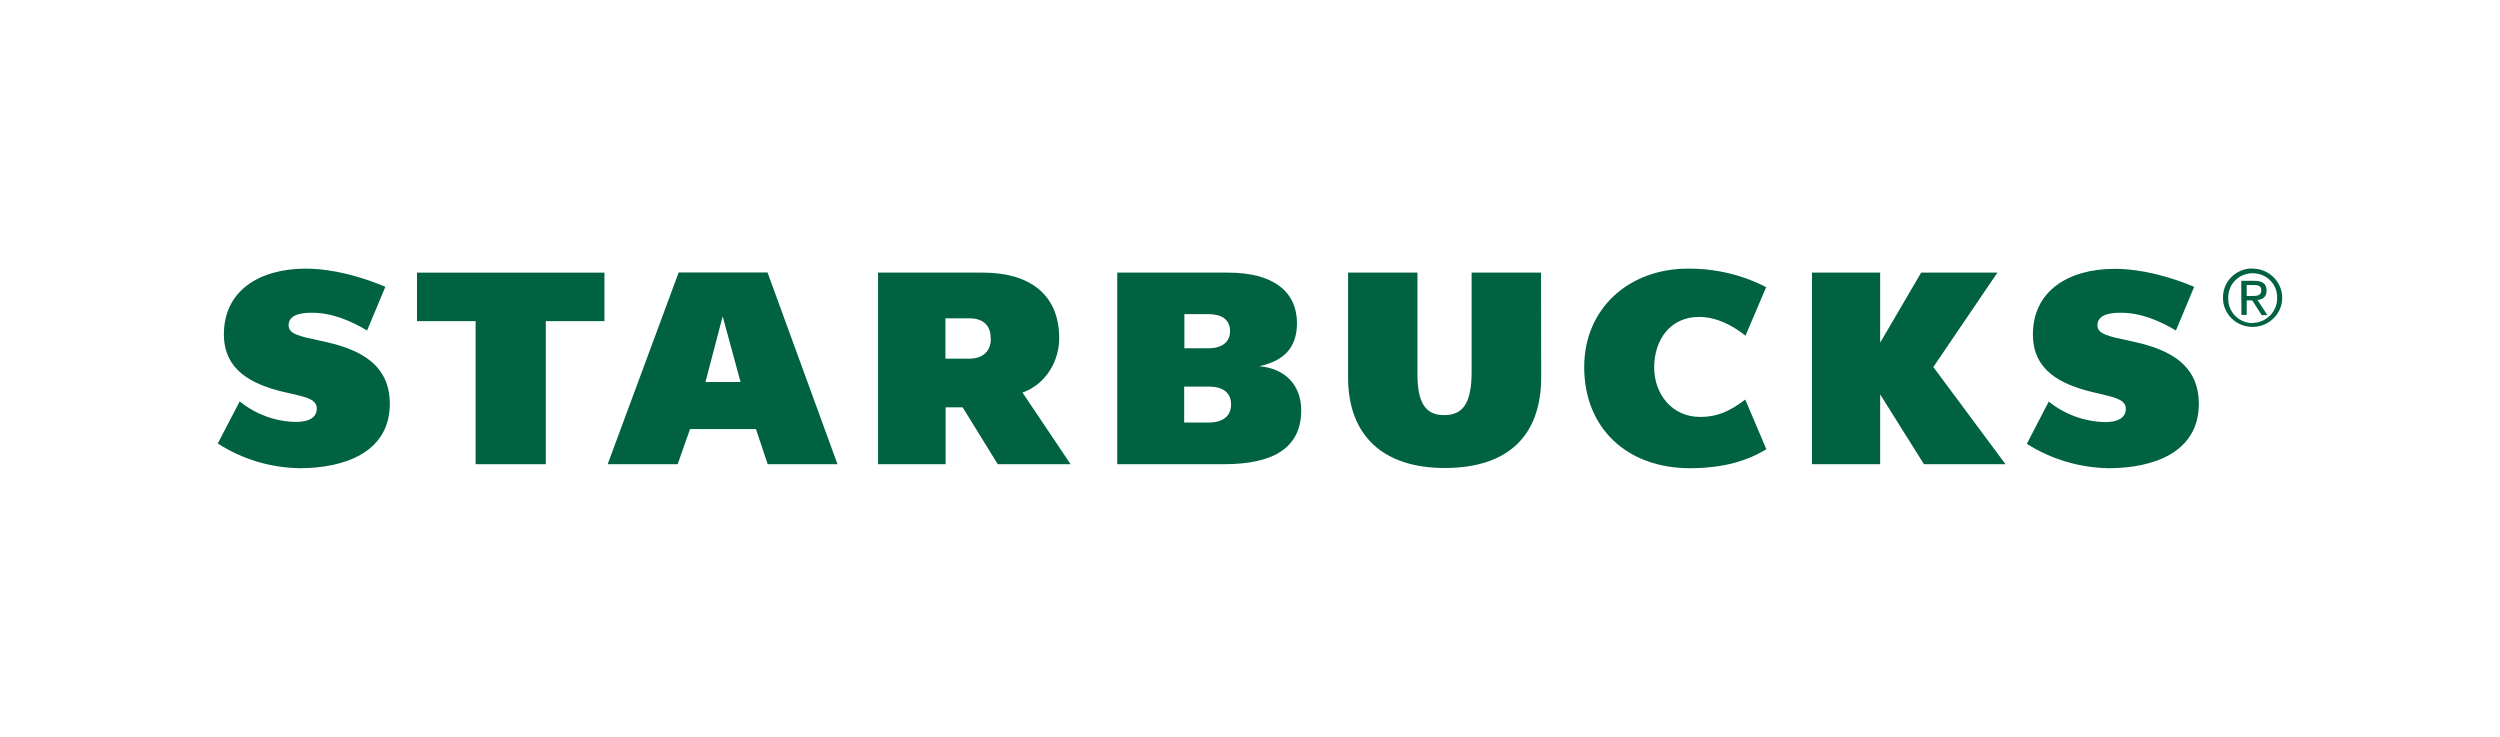
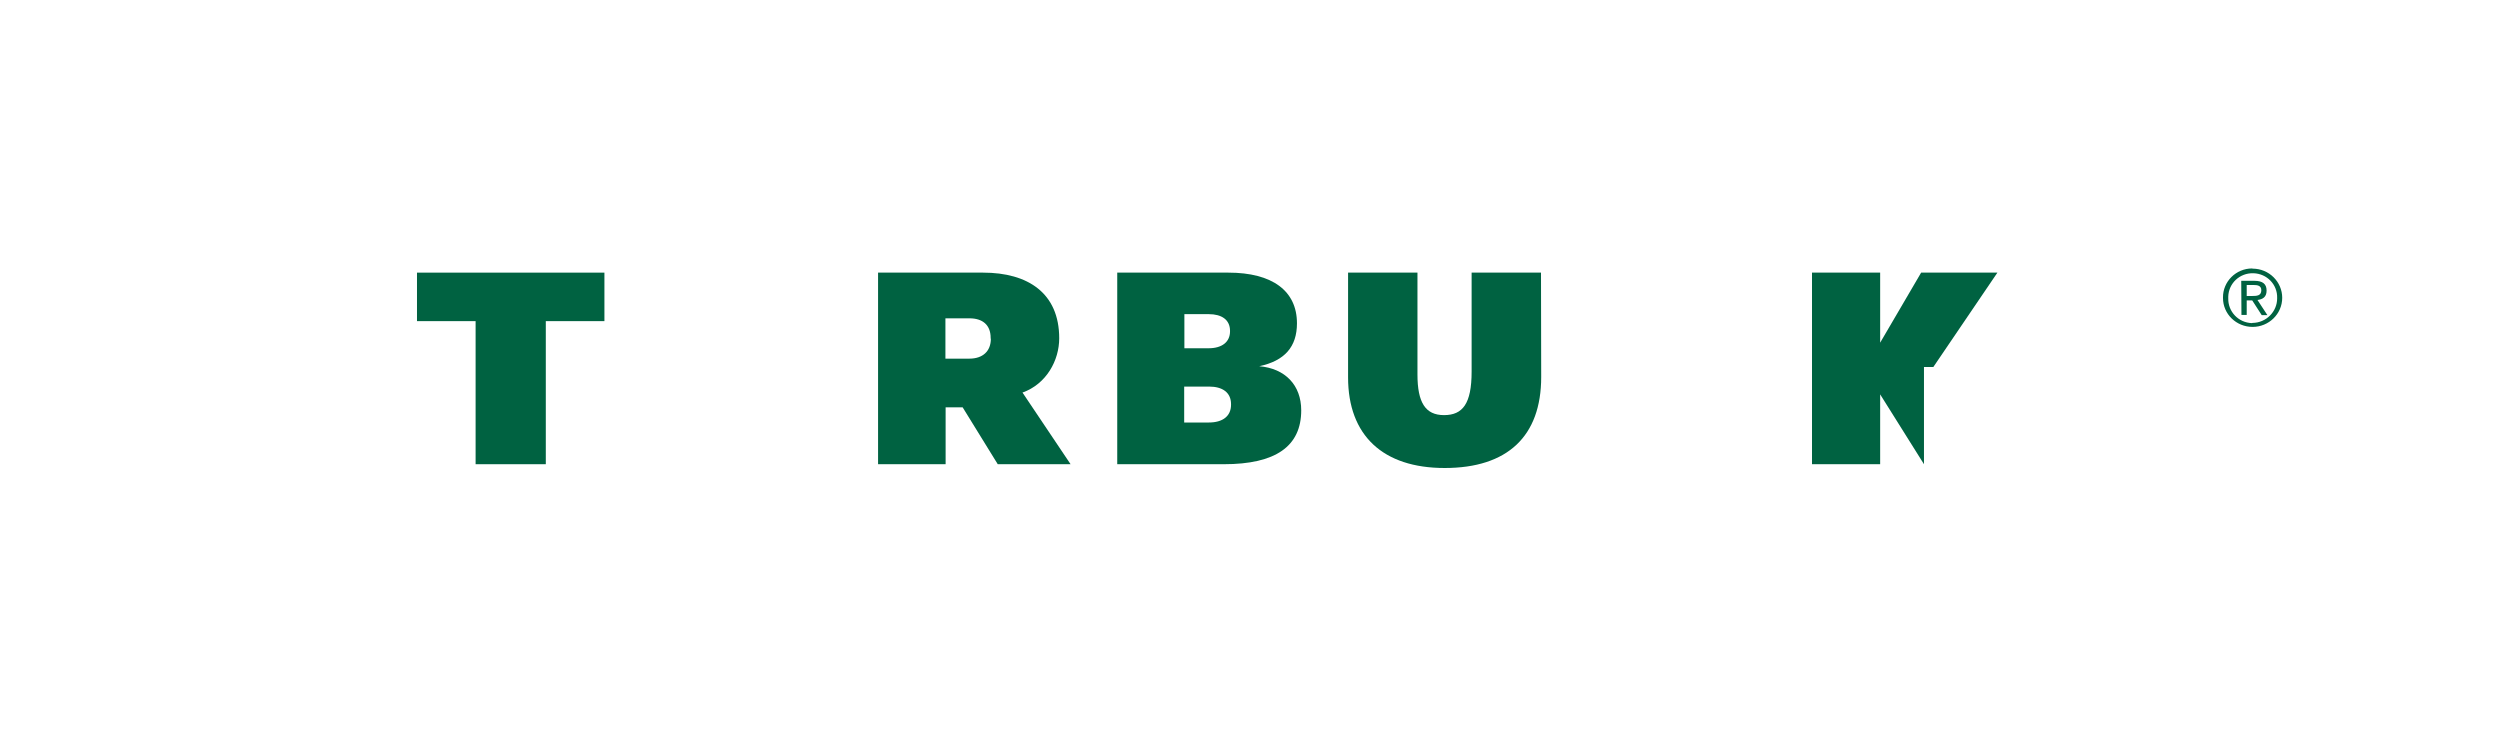
<svg xmlns="http://www.w3.org/2000/svg" width="190" height="56" viewBox="0 0 190 56" fill="none">
  <g clip-path="url(#clip0_332_9742)">
    <path d="M117.131 28.652C117.131 33.157 114.572 35.568 109.793 35.568C105.106 35.568 102.454 33.096 102.454 28.683V20.72H107.727V28.455C107.727 30.594 108.328 31.549 109.746 31.549C111.165 31.549 111.843 30.685 111.843 28.243V20.72H117.116L117.131 28.652Z" fill="#006241" />
    <path d="M41.481 24.406V35.28H36.146V24.406H31.691V20.72H45.936V24.406H41.481Z" fill="#006241" />
-     <path d="M54.924 24.041L53.614 29.031H56.281L54.924 24.041ZM58.347 35.28L57.453 32.61H52.442L51.502 35.28H46.183L51.579 20.705H58.331L63.65 35.28H58.347Z" fill="#006241" />
-     <path d="M134.243 34.143L132.64 30.366C131.7 31.064 130.744 31.686 129.202 31.686C127.105 31.686 125.718 29.987 125.718 27.924C125.718 25.831 126.936 24.087 129.125 24.087C130.497 24.087 131.7 24.755 132.656 25.513L134.228 21.827C132.393 20.872 130.343 20.402 128.277 20.417C123.806 20.417 120.399 23.435 120.399 27.894C120.399 32.596 123.714 35.584 128.431 35.584C131.021 35.584 132.856 34.992 134.243 34.143Z" fill="#006241" />
-     <path d="M146.222 35.28L142.892 29.972V35.28H137.712V20.72H142.892V26.044L146.007 20.72H151.803L146.932 27.894L152.42 35.28H146.222Z" fill="#006241" />
-     <path d="M22.781 35.583C26.142 35.583 29.626 34.4 29.626 30.685C29.626 27.333 26.727 26.408 24.461 25.922C22.75 25.558 21.933 25.391 21.933 24.724C21.933 23.829 23.089 23.769 23.706 23.769C25.247 23.769 26.681 24.39 27.899 25.118L29.287 21.797C27.452 21.023 25.278 20.417 23.228 20.417C19.744 20.417 17.015 22.07 17.015 25.407C17.015 28.137 19.127 29.183 21.439 29.759C23.058 30.139 24.076 30.26 24.076 31.049C24.076 31.837 23.289 32.065 22.518 32.065C20.946 32.05 19.42 31.488 18.217 30.503L16.552 33.703C18.402 34.901 20.561 35.553 22.781 35.583Z" fill="#006241" />
-     <path d="M160.267 35.583C163.628 35.583 167.112 34.4 167.112 30.684C167.112 27.332 164.214 26.407 161.932 25.922C160.221 25.558 159.404 25.391 159.404 24.724C159.404 23.829 160.56 23.768 161.177 23.768C162.718 23.768 164.152 24.39 165.37 25.118L166.758 21.797C164.938 21.038 162.765 20.432 160.714 20.432C157.23 20.432 154.501 22.085 154.501 25.422C154.501 28.151 156.613 29.198 158.926 29.774C160.529 30.169 161.562 30.29 161.562 31.064C161.562 31.852 160.776 32.08 160.005 32.08C158.433 32.049 156.922 31.503 155.704 30.517L154.039 33.733C155.889 34.901 158.047 35.553 160.267 35.583Z" fill="#006241" />
+     <path d="M146.222 35.28L142.892 29.972V35.28H137.712V20.72H142.892V26.044L146.007 20.72H151.803L146.932 27.894H146.222Z" fill="#006241" />
    <path d="M77.71 29.835C79.529 29.183 80.5 27.393 80.5 25.71C80.5 22.267 78.111 20.72 74.719 20.72H66.733V35.28H71.867V30.958H73.162L75.829 35.28H81.364L77.71 29.835ZM75.305 25.74C75.305 26.696 74.688 27.257 73.671 27.257H71.852V24.193H73.686C74.657 24.193 75.29 24.679 75.29 25.68V25.74H75.305Z" fill="#006241" />
    <path d="M95.702 27.833C97.629 27.424 98.569 26.362 98.569 24.573C98.569 22.1 96.689 20.72 93.359 20.72H84.91V35.28H93.019C96.935 35.28 98.893 33.93 98.893 31.185C98.893 29.274 97.675 28 95.702 27.833ZM89.998 23.875H91.863C92.85 23.875 93.482 24.299 93.482 25.149V25.179C93.482 25.998 92.865 26.468 91.848 26.468H90.013V23.875H89.998ZM93.559 30.761C93.559 31.625 92.927 32.11 91.879 32.11H89.998V29.38H91.894C92.896 29.38 93.559 29.82 93.559 30.715V30.761Z" fill="#006241" />
    <path d="M171.198 20.417C172.446 20.417 173.448 21.418 173.448 22.631C173.448 23.86 172.431 24.845 171.198 24.845C169.964 24.845 168.947 23.875 168.947 22.646C168.947 22.631 168.947 22.631 168.947 22.616C168.931 21.403 169.933 20.402 171.167 20.402C171.182 20.417 171.182 20.417 171.198 20.417ZM171.198 24.542C172.23 24.527 173.063 23.693 173.063 22.677C173.063 22.661 173.063 22.646 173.063 22.646C173.094 21.63 172.292 20.796 171.259 20.766C170.226 20.735 169.378 21.524 169.348 22.54C169.348 22.586 169.348 22.616 169.348 22.661C169.317 23.678 170.118 24.527 171.151 24.557C171.167 24.542 171.182 24.542 171.198 24.542ZM170.334 21.342H171.336C171.968 21.342 172.261 21.585 172.261 22.085C172.261 22.586 171.953 22.752 171.568 22.798L172.323 23.951H171.891L171.167 22.828H170.75V23.935H170.35L170.334 21.342ZM170.735 22.495H171.151C171.521 22.495 171.86 22.479 171.86 22.055C171.86 21.691 171.537 21.66 171.275 21.66H170.75V22.495H170.735Z" fill="#006241" />
  </g>
  <defs>
    <clipPath id="clip0_332_9742">
      <rect width="156.897" height="15.167" fill="white" transform="translate(16.552 20.417)" />
    </clipPath>
  </defs>
</svg>